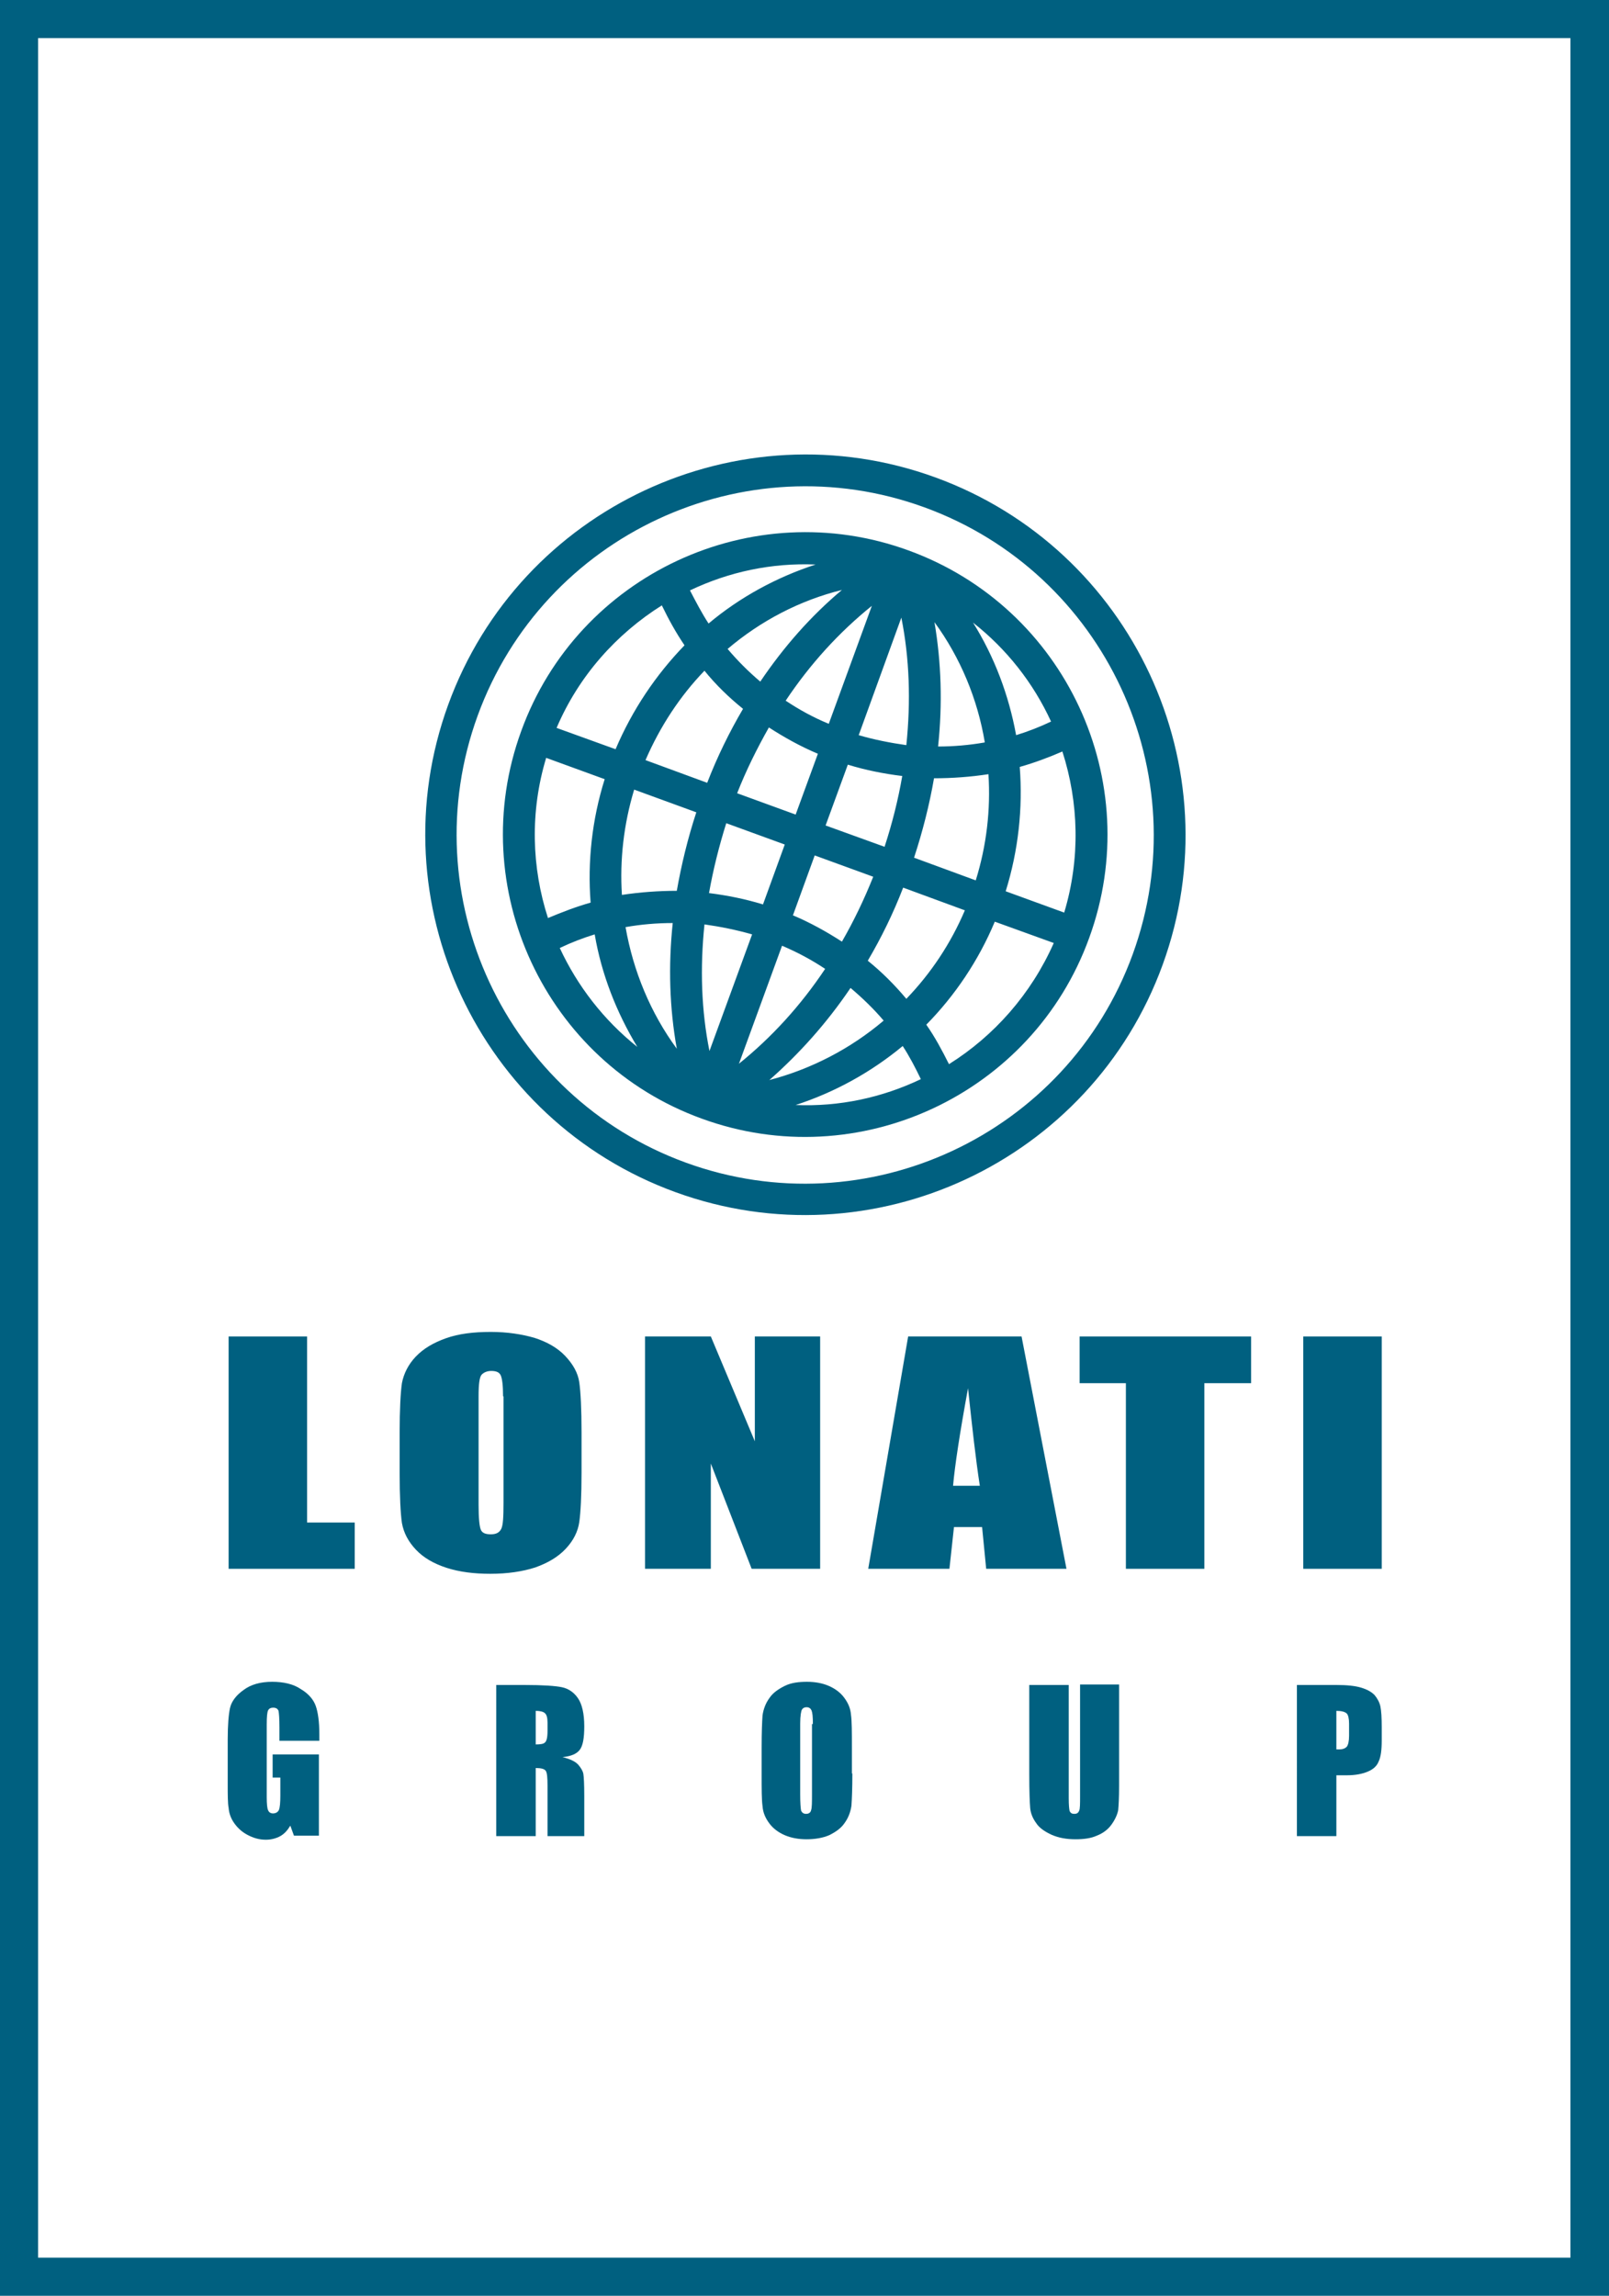
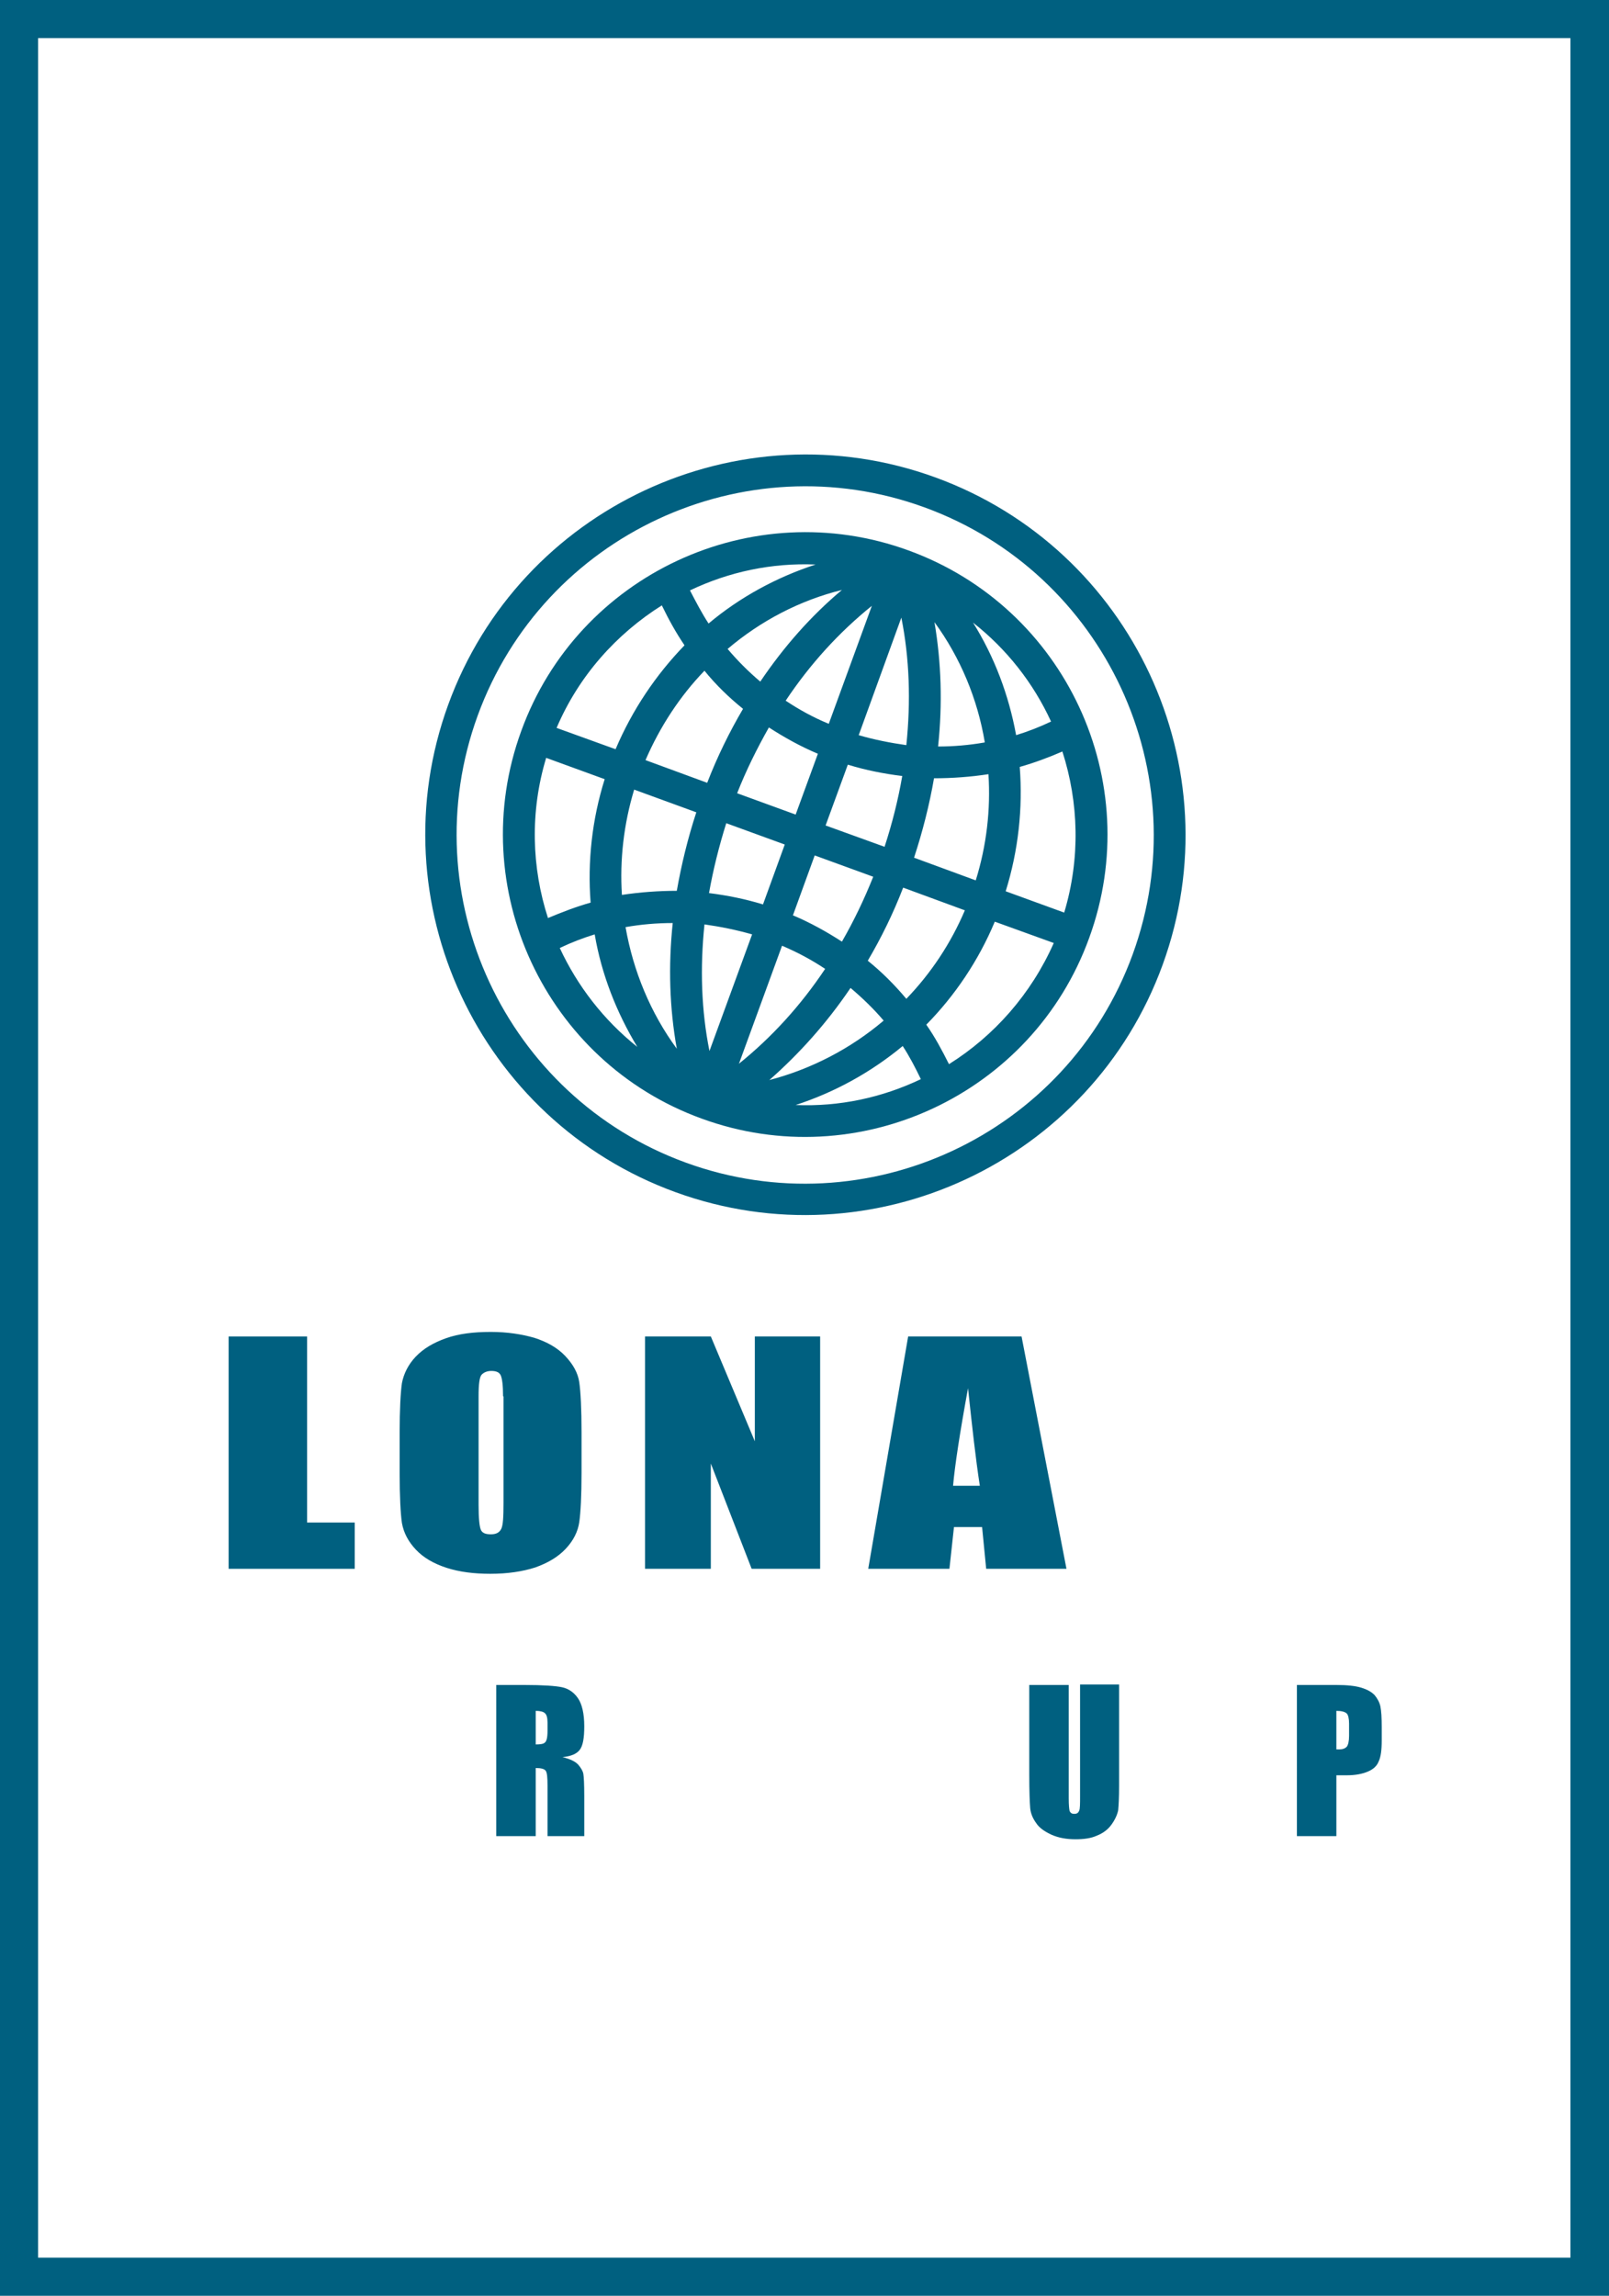
<svg xmlns="http://www.w3.org/2000/svg" version="1.1" id="Livello_1" x="0px" y="0px" viewBox="0 0 35.47 50.59" style="enable-background:new 0 0 35.47 50.59;" xml:space="preserve">
  <style type="text/css">
	.st0{fill:#006080;}
</style>
  <polygon class="st0" points="6.77,29.45 6.77,33.55 7.82,33.55 7.82,34.57 5.04,34.57 5.04,29.45 " />
  <g>
    <path class="st0" d="M11.09,30.77c0-0.24-0.02-0.39-0.05-0.46c-0.03-0.07-0.1-0.1-0.21-0.1c-0.09,0-0.16,0.03-0.21,0.08   c-0.05,0.05-0.07,0.21-0.07,0.48v2.39c0,0.3,0.02,0.48,0.05,0.55c0.03,0.07,0.1,0.1,0.22,0.1c0.12,0,0.19-0.04,0.23-0.12   s0.05-0.27,0.05-0.57V30.77z M12.82,32.45c0,0.51-0.02,0.88-0.05,1.09c-0.03,0.21-0.13,0.41-0.3,0.59   c-0.17,0.18-0.39,0.31-0.67,0.41c-0.28,0.09-0.61,0.14-0.99,0.14c-0.36,0-0.68-0.04-0.96-0.13c-0.28-0.09-0.51-0.22-0.68-0.4   c-0.17-0.18-0.27-0.37-0.31-0.59c-0.03-0.21-0.05-0.58-0.05-1.11v-0.88c0-0.51,0.02-0.88,0.05-1.09C8.9,30.27,9,30.07,9.16,29.9   c0.17-0.18,0.39-0.31,0.67-0.41c0.28-0.1,0.61-0.14,0.99-0.14c0.36,0,0.68,0.05,0.96,0.13c0.28,0.09,0.51,0.22,0.68,0.4   c0.17,0.18,0.28,0.37,0.31,0.58c0.03,0.21,0.05,0.58,0.05,1.11V32.45z" />
  </g>
  <polygon class="st0" points="18.08,29.45 18.08,34.57 16.57,34.57 15.67,32.25 15.67,34.57 14.22,34.57 14.22,29.45 15.67,29.45   16.64,31.76 16.64,29.45 " />
  <g>
    <path class="st0" d="M21.6,32.74c-0.09-0.58-0.17-1.3-0.26-2.15c-0.18,0.98-0.29,1.7-0.33,2.15H21.6z M22.52,29.45l0.99,5.12h-1.77   l-0.09-0.92h-0.62l-0.1,0.92h-1.79l0.88-5.12H22.52z" />
  </g>
-   <polygon class="st0" points="27.58,29.45 27.58,30.48 26.55,30.48 26.55,34.57 24.82,34.57 24.82,30.48 23.8,30.48 23.8,29.45 " />
-   <rect x="28.73" y="29.45" class="st0" width="1.73" height="5.12" />
  <g>
-     <path class="st0" d="M7.02,38.36H6.16v-0.3c0-0.19-0.01-0.31-0.02-0.36c-0.02-0.05-0.06-0.07-0.12-0.07   c-0.05,0-0.09,0.02-0.11,0.06C5.89,37.73,5.88,37.83,5.88,38v1.6c0,0.15,0.01,0.25,0.03,0.29c0.02,0.05,0.06,0.07,0.11,0.07   c0.06,0,0.11-0.03,0.13-0.08c0.02-0.05,0.03-0.16,0.03-0.31v-0.4H6.01v-0.51h1.02v1.79H6.48L6.4,40.23   c-0.06,0.1-0.13,0.18-0.22,0.23c-0.09,0.05-0.2,0.08-0.32,0.08c-0.15,0-0.28-0.04-0.41-0.11c-0.13-0.07-0.22-0.16-0.29-0.26   c-0.07-0.1-0.11-0.21-0.12-0.33c-0.02-0.11-0.02-0.29-0.02-0.52v-0.99c0-0.32,0.02-0.55,0.05-0.69c0.03-0.14,0.13-0.28,0.3-0.4   c0.16-0.12,0.37-0.18,0.63-0.18c0.25,0,0.47,0.05,0.63,0.16c0.17,0.1,0.28,0.23,0.33,0.37c0.05,0.14,0.08,0.35,0.08,0.63V38.36z" />
    <path class="st0" d="M11.81,37.7v0.74c0.1,0,0.17-0.01,0.2-0.04c0.04-0.03,0.06-0.11,0.06-0.26v-0.18c0-0.11-0.02-0.18-0.06-0.21   C11.98,37.72,11.91,37.7,11.81,37.7 M10.95,37.13h0.61c0.41,0,0.69,0.02,0.83,0.05c0.14,0.03,0.26,0.11,0.35,0.24   c0.09,0.13,0.14,0.34,0.14,0.62c0,0.26-0.03,0.43-0.1,0.52c-0.07,0.09-0.19,0.14-0.38,0.16c0.17,0.04,0.29,0.1,0.35,0.17   c0.06,0.07,0.1,0.14,0.11,0.2c0.01,0.06,0.02,0.22,0.02,0.49v0.88h-0.81v-1.11c0-0.18-0.01-0.29-0.04-0.33   c-0.03-0.04-0.1-0.06-0.22-0.06v1.5h-0.87V37.13z" />
-     <path class="st0" d="M17.92,37.99c0-0.16-0.01-0.25-0.03-0.3c-0.02-0.04-0.05-0.07-0.11-0.07c-0.05,0-0.08,0.02-0.1,0.05   c-0.02,0.03-0.04,0.14-0.04,0.31v1.56c0,0.19,0.01,0.31,0.02,0.36c0.02,0.04,0.05,0.07,0.11,0.07c0.06,0,0.1-0.03,0.11-0.08   c0.02-0.05,0.02-0.18,0.02-0.37V37.99z M18.79,39.08c0,0.33-0.01,0.57-0.02,0.71c-0.02,0.14-0.07,0.27-0.15,0.38   c-0.08,0.12-0.2,0.2-0.34,0.27c-0.14,0.06-0.31,0.09-0.5,0.09c-0.18,0-0.34-0.03-0.48-0.09c-0.14-0.06-0.26-0.15-0.34-0.26   c-0.09-0.12-0.14-0.24-0.15-0.38c-0.02-0.14-0.02-0.38-0.02-0.72v-0.57c0-0.34,0.01-0.57,0.02-0.71c0.02-0.14,0.07-0.27,0.15-0.38   c0.08-0.12,0.2-0.2,0.34-0.27s0.31-0.09,0.49-0.09c0.18,0,0.34,0.03,0.48,0.09c0.14,0.06,0.26,0.15,0.34,0.26   c0.09,0.12,0.14,0.24,0.15,0.38c0.02,0.14,0.02,0.38,0.02,0.72V39.08z" />
    <path class="st0" d="M24.67,37.13v2.23c0,0.25-0.01,0.43-0.02,0.53c-0.02,0.1-0.07,0.21-0.15,0.32c-0.08,0.11-0.19,0.19-0.32,0.24   c-0.13,0.06-0.29,0.08-0.47,0.08c-0.2,0-0.37-0.03-0.53-0.1c-0.15-0.07-0.27-0.15-0.34-0.26c-0.08-0.11-0.12-0.22-0.13-0.33   c-0.01-0.12-0.02-0.36-0.02-0.74v-1.97h0.87v2.5c0,0.15,0.01,0.24,0.02,0.28c0.02,0.04,0.05,0.06,0.1,0.06   c0.06,0,0.09-0.02,0.11-0.07c0.02-0.04,0.02-0.15,0.02-0.32v-2.46H24.67z" />
    <path class="st0" d="M29.46,37.7v0.85c0.02,0,0.05,0,0.06,0c0.08,0,0.13-0.02,0.17-0.06c0.03-0.04,0.05-0.12,0.05-0.24v-0.27   c0-0.11-0.02-0.19-0.05-0.22C29.65,37.72,29.57,37.7,29.46,37.7 M28.59,37.13h0.87c0.24,0,0.42,0.02,0.55,0.06   c0.13,0.04,0.22,0.09,0.29,0.16c0.06,0.07,0.11,0.16,0.13,0.25c0.02,0.1,0.03,0.25,0.03,0.46v0.29c0,0.21-0.02,0.37-0.07,0.47   c-0.04,0.1-0.12,0.17-0.24,0.22c-0.12,0.05-0.27,0.08-0.46,0.08h-0.23v1.34h-0.87V37.13z" />
    <path class="st0" d="M20.62,10.52c-4.34-1.58-9.16,0.67-10.74,5.01c-1.58,4.34,0.67,9.16,5.01,10.74   c4.34,1.58,9.16-0.67,10.74-5.01C27.21,16.92,24.96,12.1,20.62,10.52 M20.38,11.18c3.98,1.45,6.04,5.87,4.59,9.85   s-5.87,6.04-9.85,4.59c-3.98-1.45-6.04-5.87-4.59-9.85C11.98,11.79,16.4,9.73,20.38,11.18" />
    <path class="st0" d="M17.54,24.35c0.86-0.28,1.66-0.72,2.36-1.3c0.15,0.23,0.28,0.48,0.4,0.73C19.44,24.19,18.5,24.39,17.54,24.35    M12.34,20.89c0.25-0.12,0.51-0.22,0.77-0.3c0.15,0.88,0.48,1.72,0.94,2.48C13.31,22.48,12.73,21.73,12.34,20.89 M13.57,16.51   l-1.3-0.47c0.49-1.15,1.32-2.07,2.32-2.7c0.15,0.31,0.31,0.6,0.5,0.88C14.46,14.87,13.94,15.64,13.57,16.51 M12.04,16.7l1.29,0.47   c-0.28,0.89-0.38,1.82-0.31,2.72c-0.32,0.09-0.63,0.21-0.94,0.34C11.72,19.12,11.68,17.89,12.04,16.7 M17.98,12.44   c-0.86,0.28-1.67,0.72-2.36,1.3c-0.15-0.23-0.28-0.48-0.41-0.73C16.07,12.6,17.01,12.4,17.98,12.44 M20.15,18.9   c0.19-0.58,0.34-1.17,0.44-1.75c0.4,0,0.81-0.03,1.2-0.09c0.05,0.78-0.04,1.57-0.28,2.34L20.15,18.9z M19.13,21.17   c0.3-0.51,0.56-1.04,0.78-1.61l1.36,0.5c-0.31,0.73-0.75,1.39-1.29,1.95C19.72,21.7,19.44,21.42,19.13,21.17 M18.75,21.77   c0.26,0.22,0.51,0.46,0.73,0.72c-0.73,0.62-1.6,1.07-2.52,1.31C17.62,23.22,18.23,22.54,18.75,21.77 M14.83,20.34   c-0.1,0.95-0.07,1.88,0.09,2.77c-0.58-0.79-0.96-1.71-1.13-2.68C14.13,20.37,14.48,20.34,14.83,20.34 M15.35,17.9   c-0.19,0.58-0.33,1.16-0.43,1.73c-0.4,0-0.81,0.03-1.21,0.09c-0.05-0.77,0.04-1.56,0.27-2.32L15.35,17.9z M16.38,15.62   c-0.3,0.51-0.57,1.06-0.79,1.63l-1.36-0.5c0.32-0.74,0.76-1.41,1.3-1.97C15.78,15.09,16.07,15.37,16.38,15.62 M16.76,15.02   c-0.26-0.22-0.5-0.46-0.72-0.72c0.73-0.62,1.59-1.07,2.52-1.3C17.88,13.57,17.28,14.25,16.76,15.02 M17.32,15.44   c0.54-0.81,1.18-1.51,1.9-2.09l-0.95,2.6C17.93,15.81,17.62,15.64,17.32,15.44 M16.25,17.48c0.2-0.51,0.44-0.99,0.7-1.45   c0.34,0.22,0.7,0.42,1.08,0.58l-0.49,1.34L16.25,17.48z M16.58,20.59l-0.94,2.57c-0.18-0.89-0.21-1.83-0.11-2.79   C15.88,20.42,16.23,20.49,16.58,20.59 M15.63,19.68c0.09-0.51,0.22-1.03,0.38-1.54l1.29,0.47l-0.48,1.32   C16.43,19.81,16.03,19.73,15.63,19.68 M20.6,13.71c0.57,0.78,0.95,1.69,1.11,2.65c-0.34,0.06-0.69,0.09-1.03,0.09   C20.78,15.51,20.75,14.59,20.6,13.71 M18.93,16.2l0.94-2.59c0.18,0.9,0.21,1.84,0.11,2.81C19.63,16.37,19.27,16.3,18.93,16.2    M18.2,18.19l0.49-1.34c0.39,0.12,0.79,0.2,1.2,0.25c-0.09,0.52-0.22,1.04-0.39,1.56L18.2,18.19z M18.19,21.35   c-0.54,0.81-1.18,1.51-1.9,2.09l0.95-2.6C17.57,20.98,17.89,21.15,18.19,21.35 M17.48,20.17l0.48-1.32l1.29,0.47   c-0.2,0.5-0.43,0.98-0.69,1.43C18.22,20.53,17.86,20.33,17.48,20.17 M23.17,15.9c-0.25,0.12-0.51,0.22-0.77,0.3   c-0.16-0.88-0.48-1.73-0.95-2.48C22.19,14.3,22.78,15.05,23.17,15.9 M22.17,19.64c0.28-0.9,0.38-1.83,0.31-2.74   c0.32-0.09,0.64-0.21,0.94-0.34c0.36,1.12,0.4,2.35,0.04,3.55L22.17,19.64z M20.92,23.45c-0.15-0.3-0.31-0.6-0.5-0.87   c0.63-0.64,1.15-1.41,1.51-2.27l1.3,0.47C22.73,21.91,21.91,22.83,20.92,23.45 M20.03,12.13c-3.45-1.26-7.29,0.53-8.54,3.98   c-1.26,3.45,0.53,7.29,3.98,8.54c3.45,1.26,7.29-0.53,8.54-3.98C25.27,17.22,23.49,13.39,20.03,12.13" />
  </g>
  <path class="st0" d="M0.84,0.84h33.78v48.91H0.84V0.84z M0,50.59h35.47V0H0V50.59z" />
</svg>